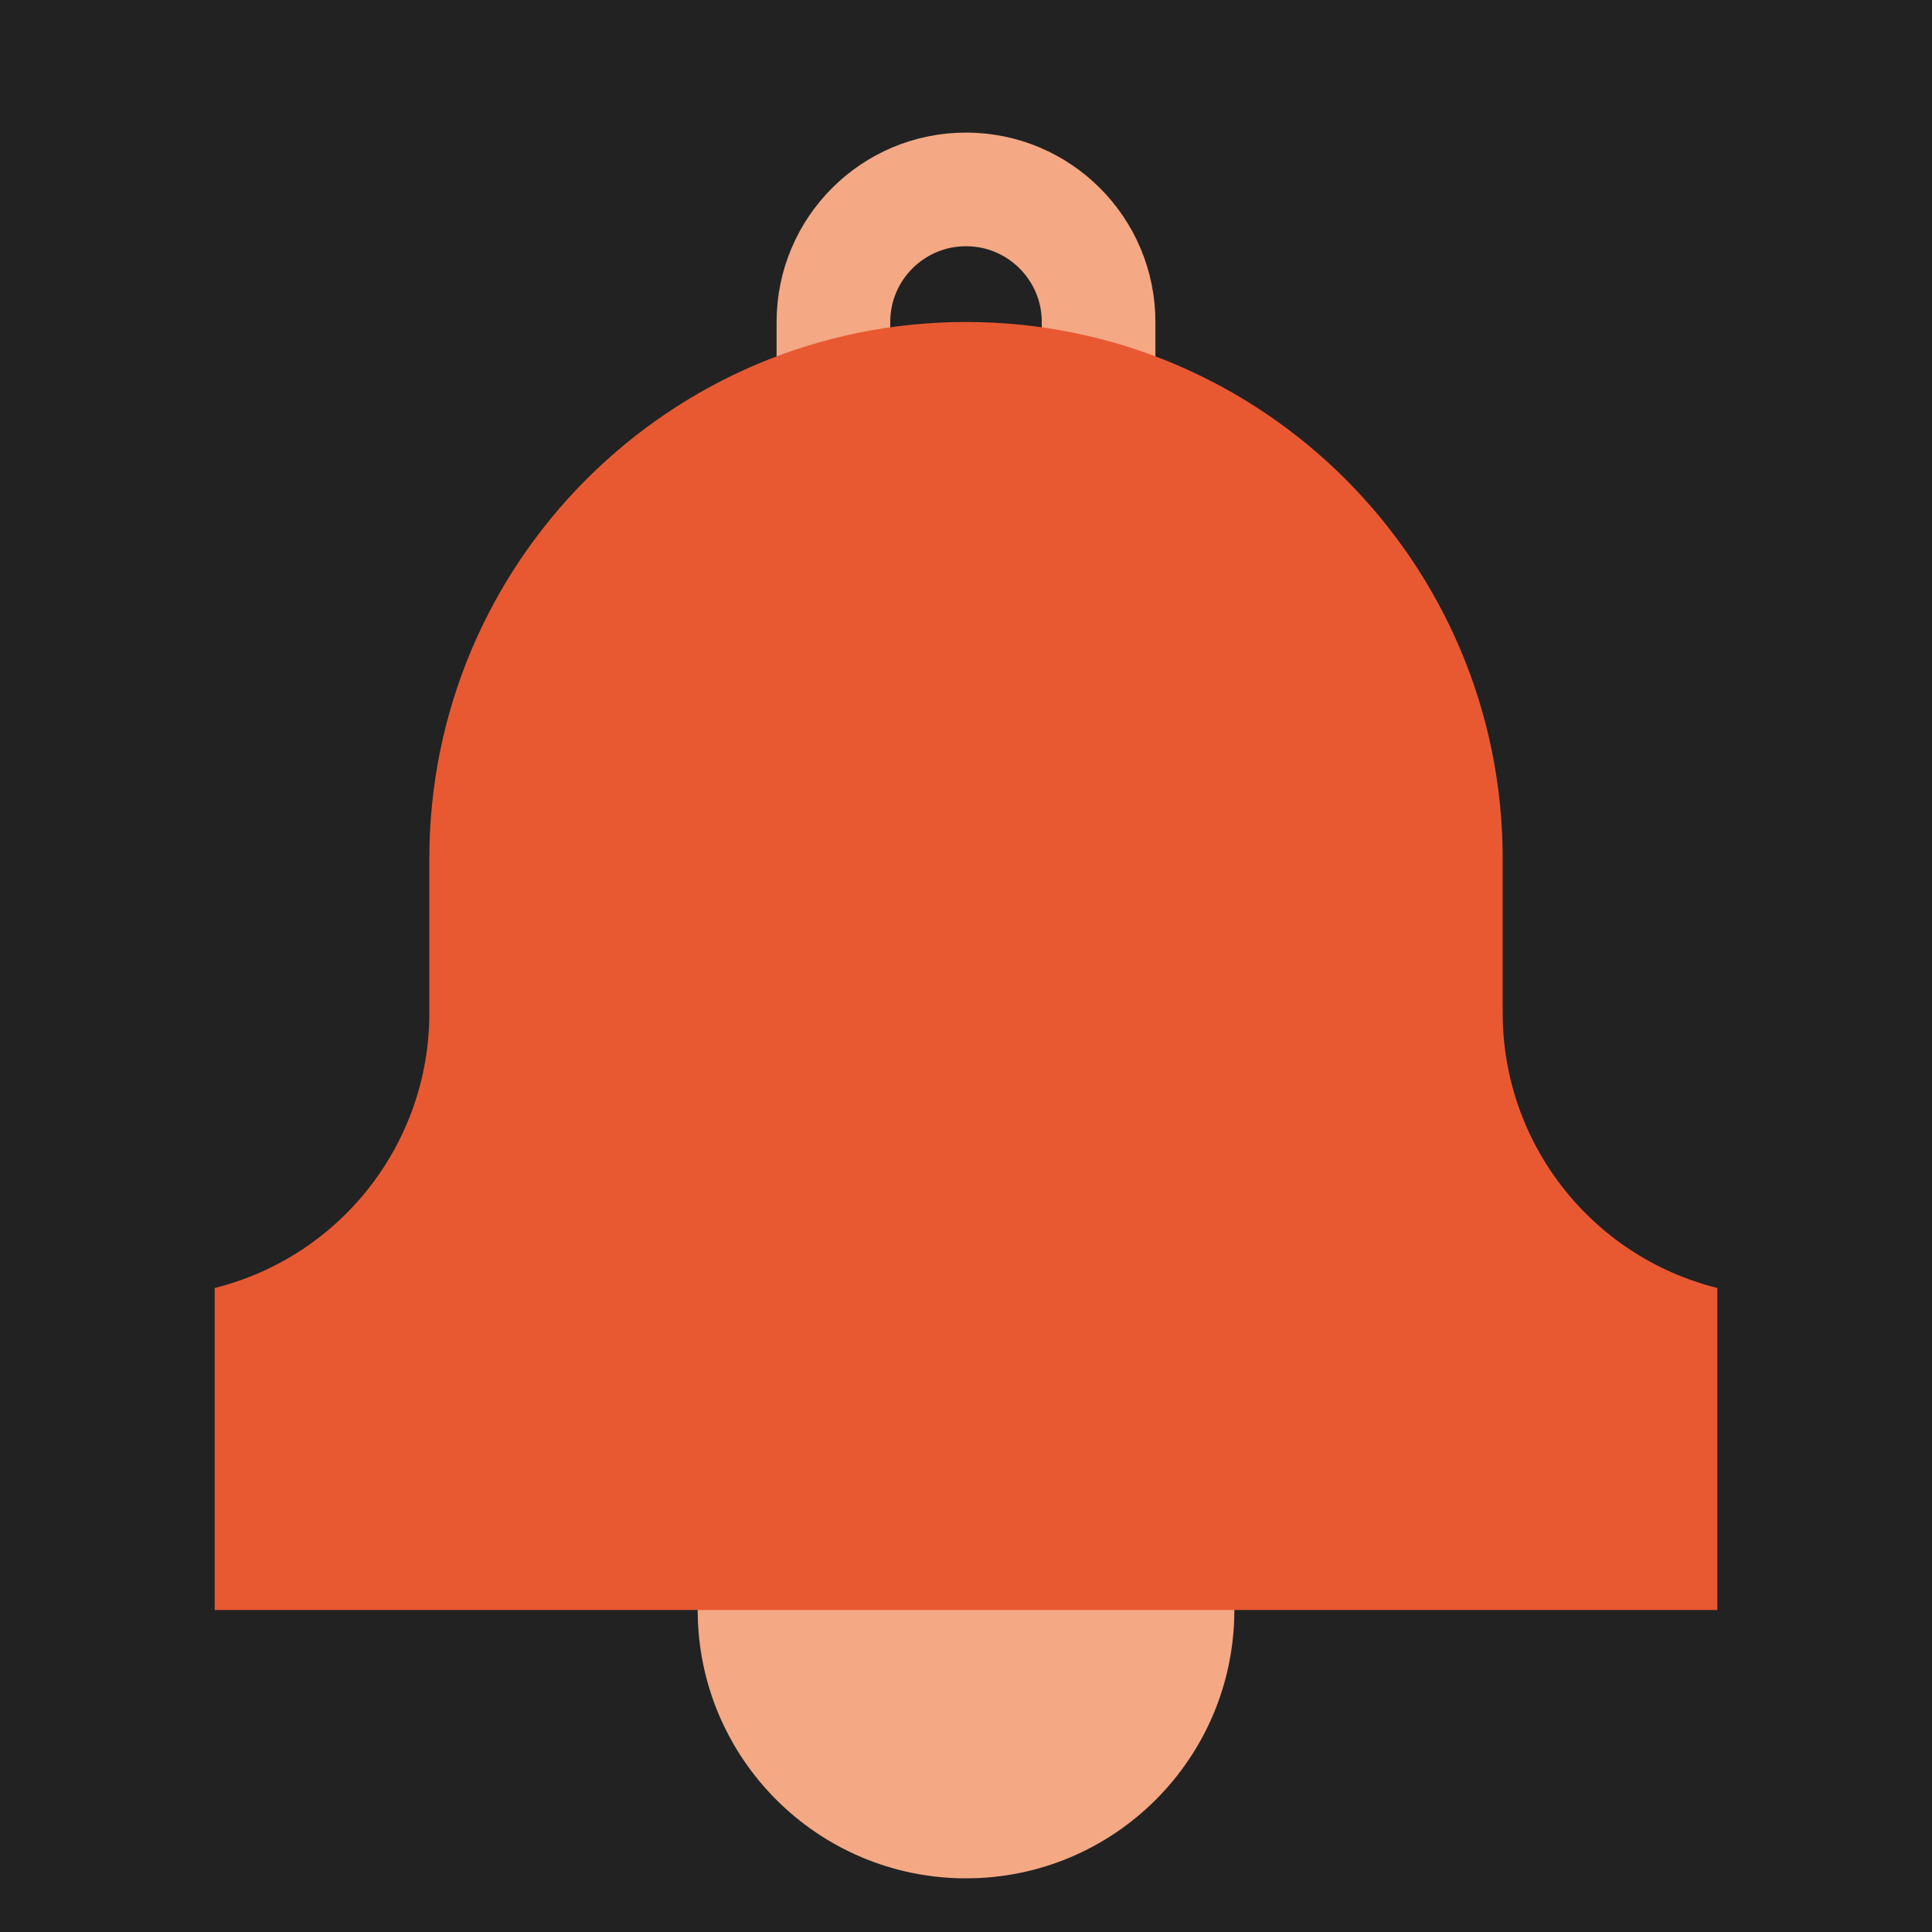
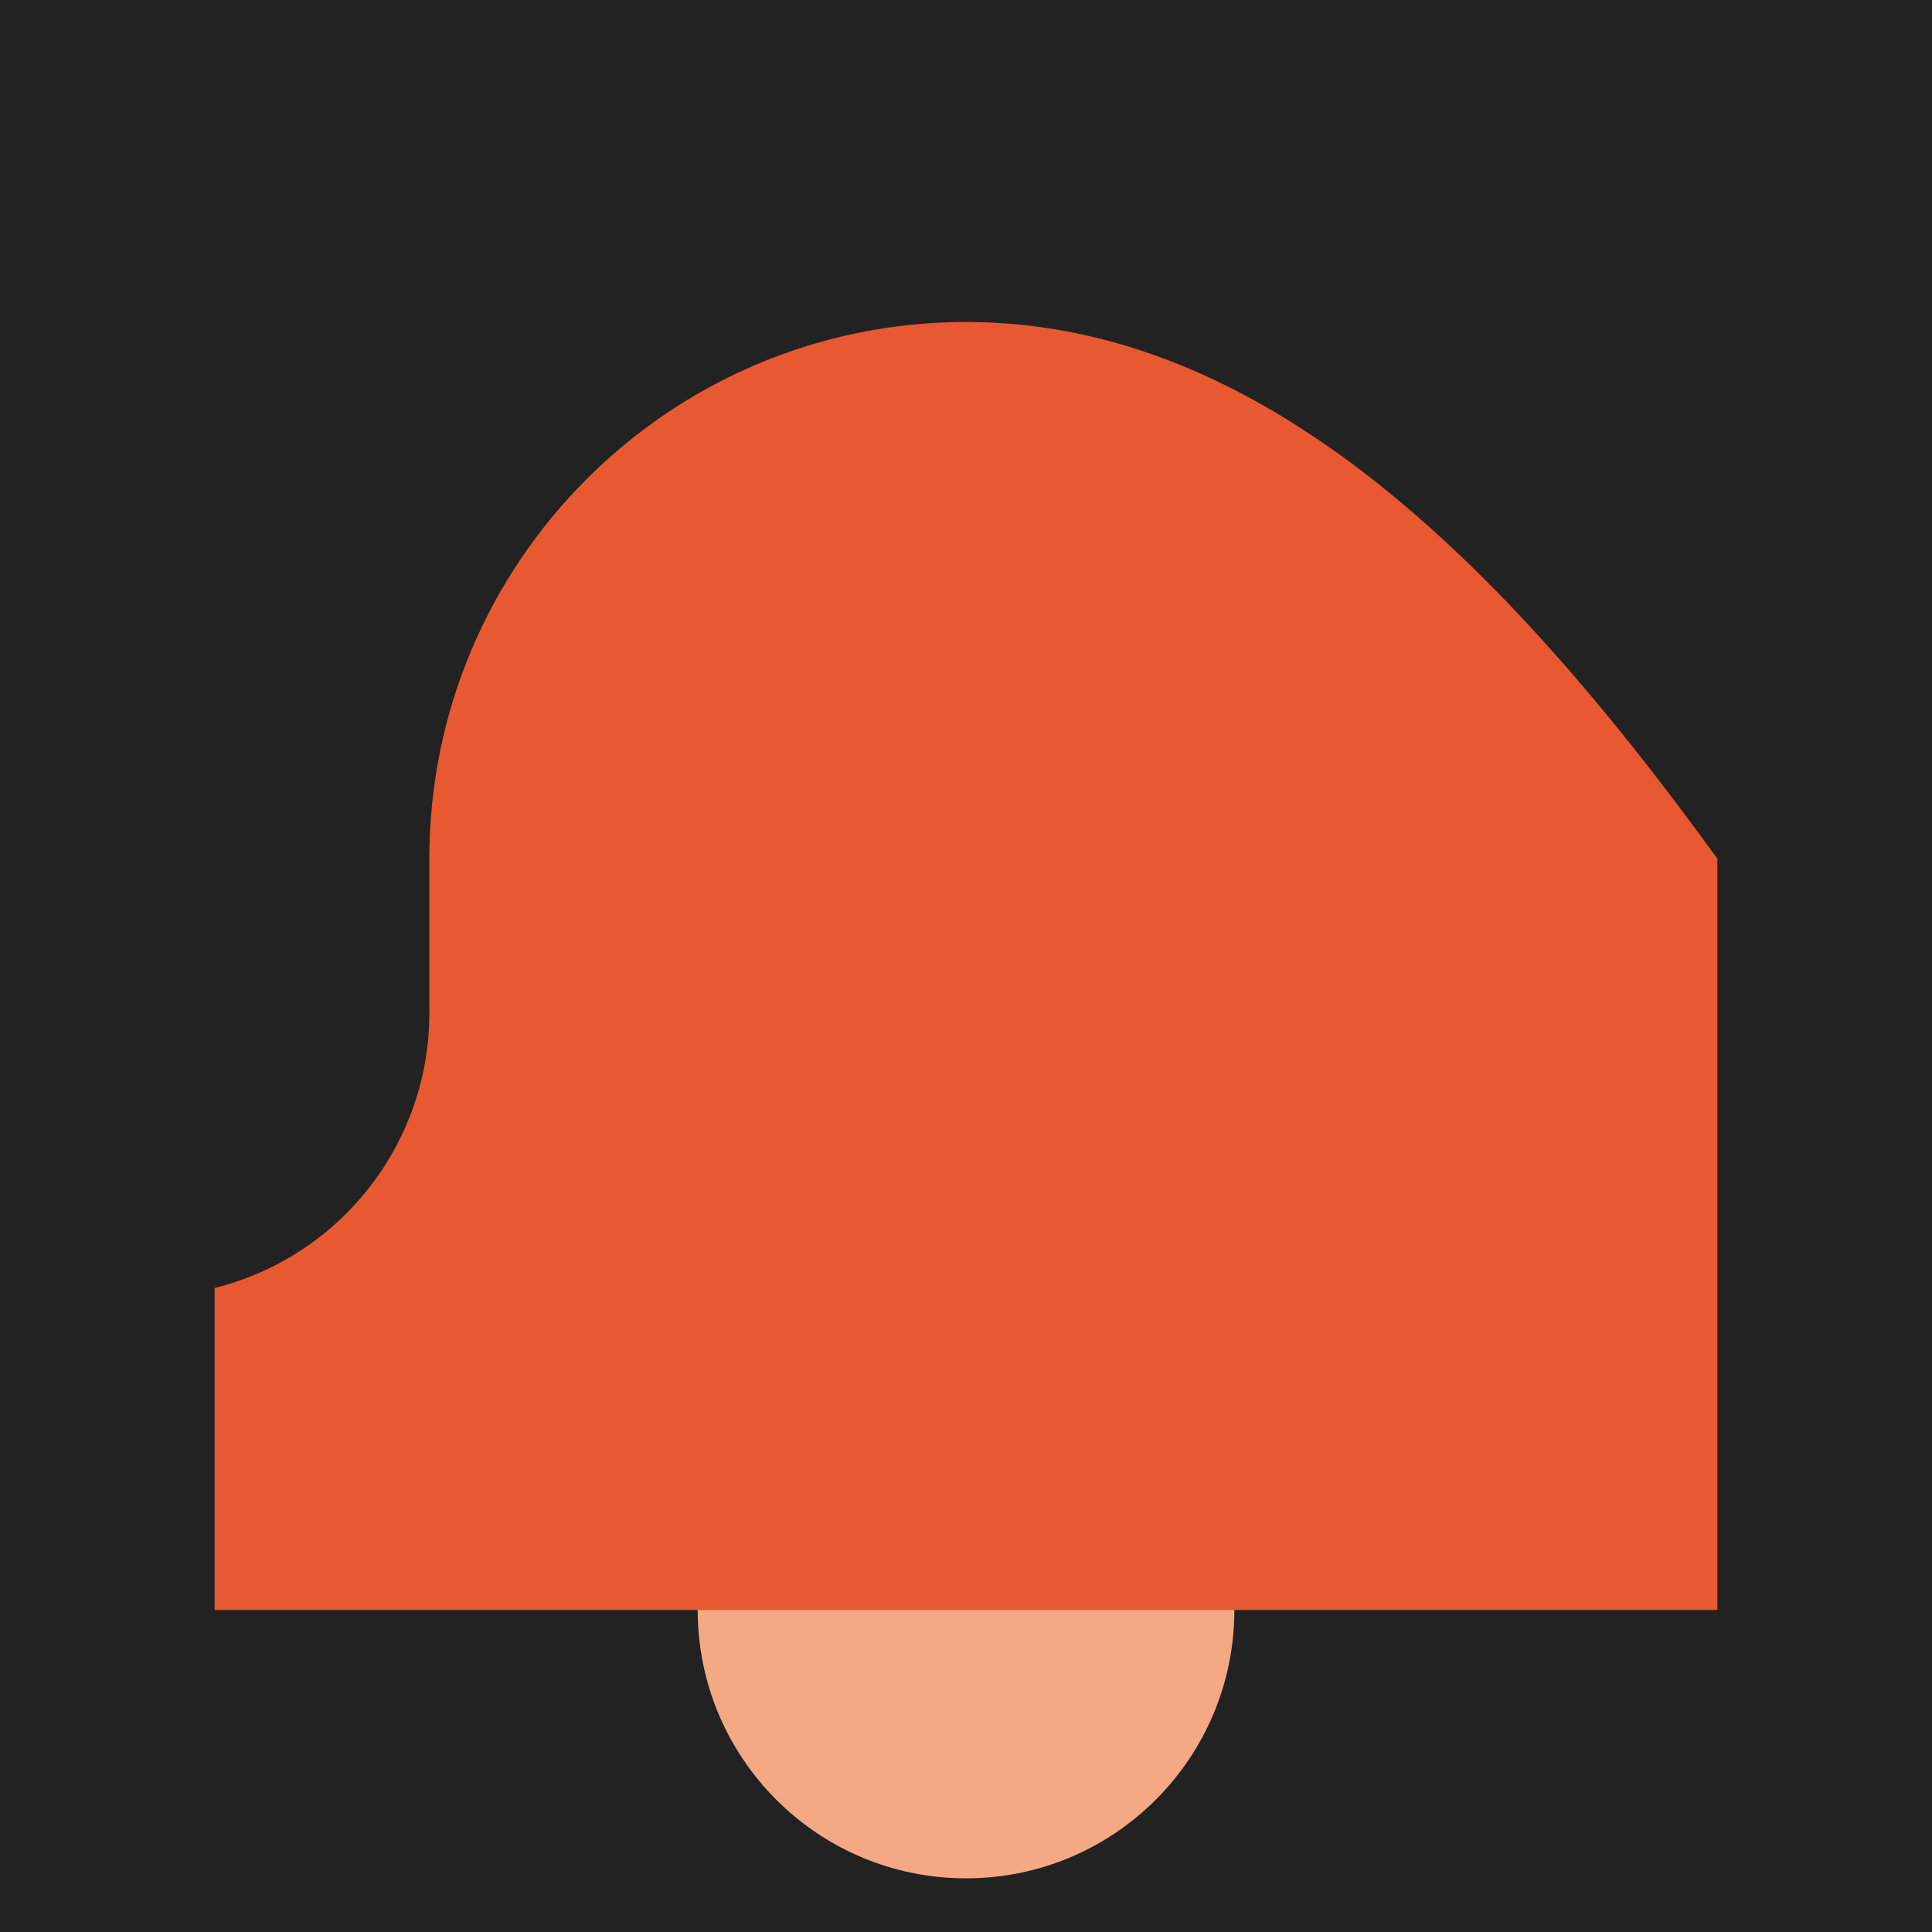
<svg xmlns="http://www.w3.org/2000/svg" width="80" height="80" viewBox="0 0 80 80" fill="none">
  <rect width="80" height="80" fill="#222222" />
  <circle cx="40.001" cy="66.667" r="11.111" fill="#F4A884" />
-   <path d="M34.51 13.333C34.51 10.301 36.968 7.843 40 7.843V7.843C43.032 7.843 45.49 10.301 45.49 13.333V28.235H34.51V13.333Z" stroke="#F4A884" stroke-width="4.706" />
-   <path d="M40.001 13.333C27.727 13.333 17.778 23.282 17.778 35.556V41.949C17.778 47.333 14.114 52.027 8.889 53.333V66.667H71.112V53.333C65.888 52.027 62.223 47.333 62.223 41.949V35.556C62.223 23.282 52.273 13.333 40.001 13.333Z" fill="#E85932" />
+   <path d="M40.001 13.333C27.727 13.333 17.778 23.282 17.778 35.556V41.949C17.778 47.333 14.114 52.027 8.889 53.333V66.667H71.112V53.333V35.556C62.223 23.282 52.273 13.333 40.001 13.333Z" fill="#E85932" />
</svg>